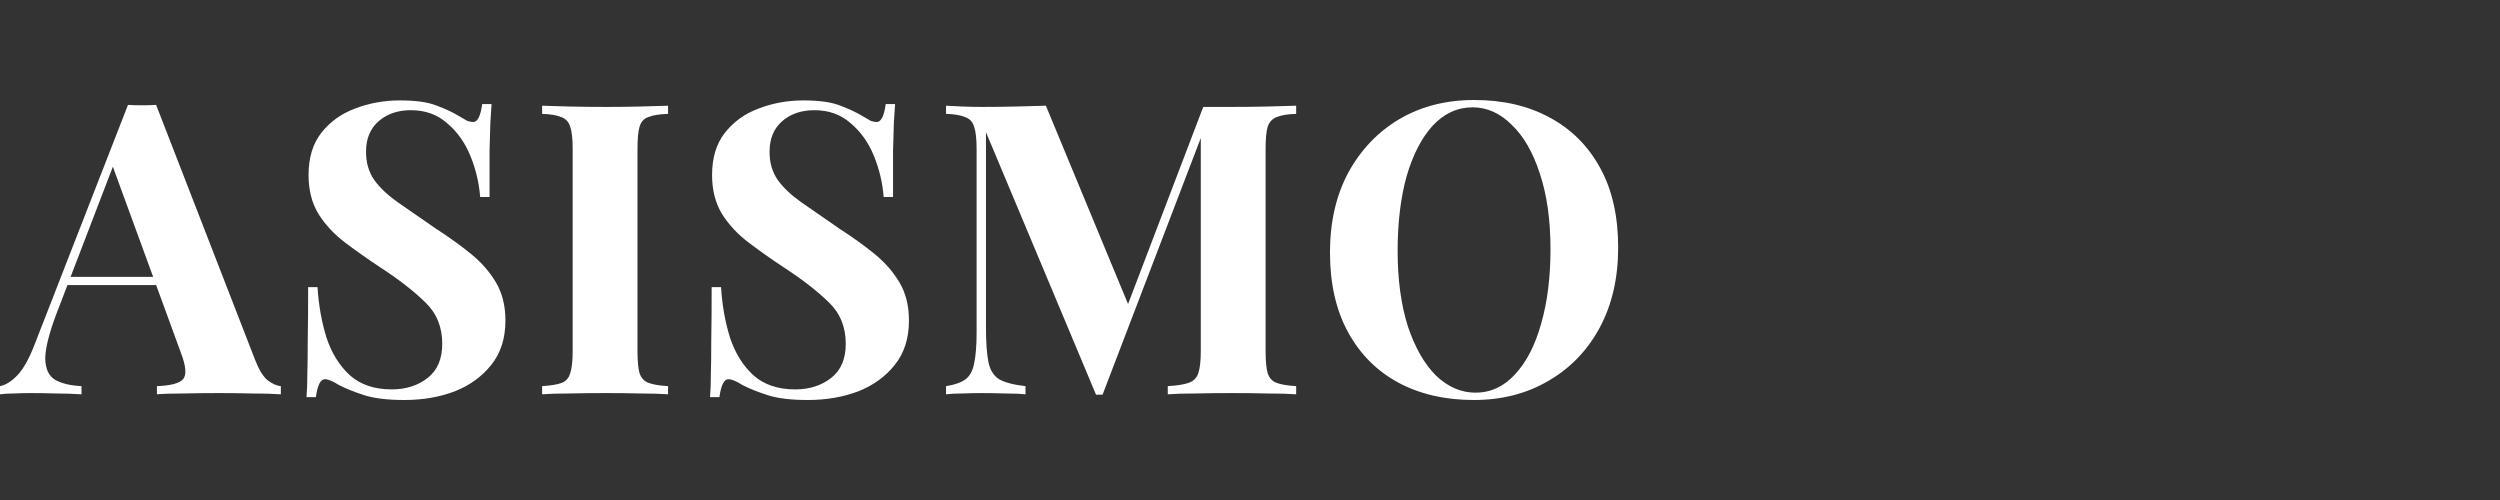
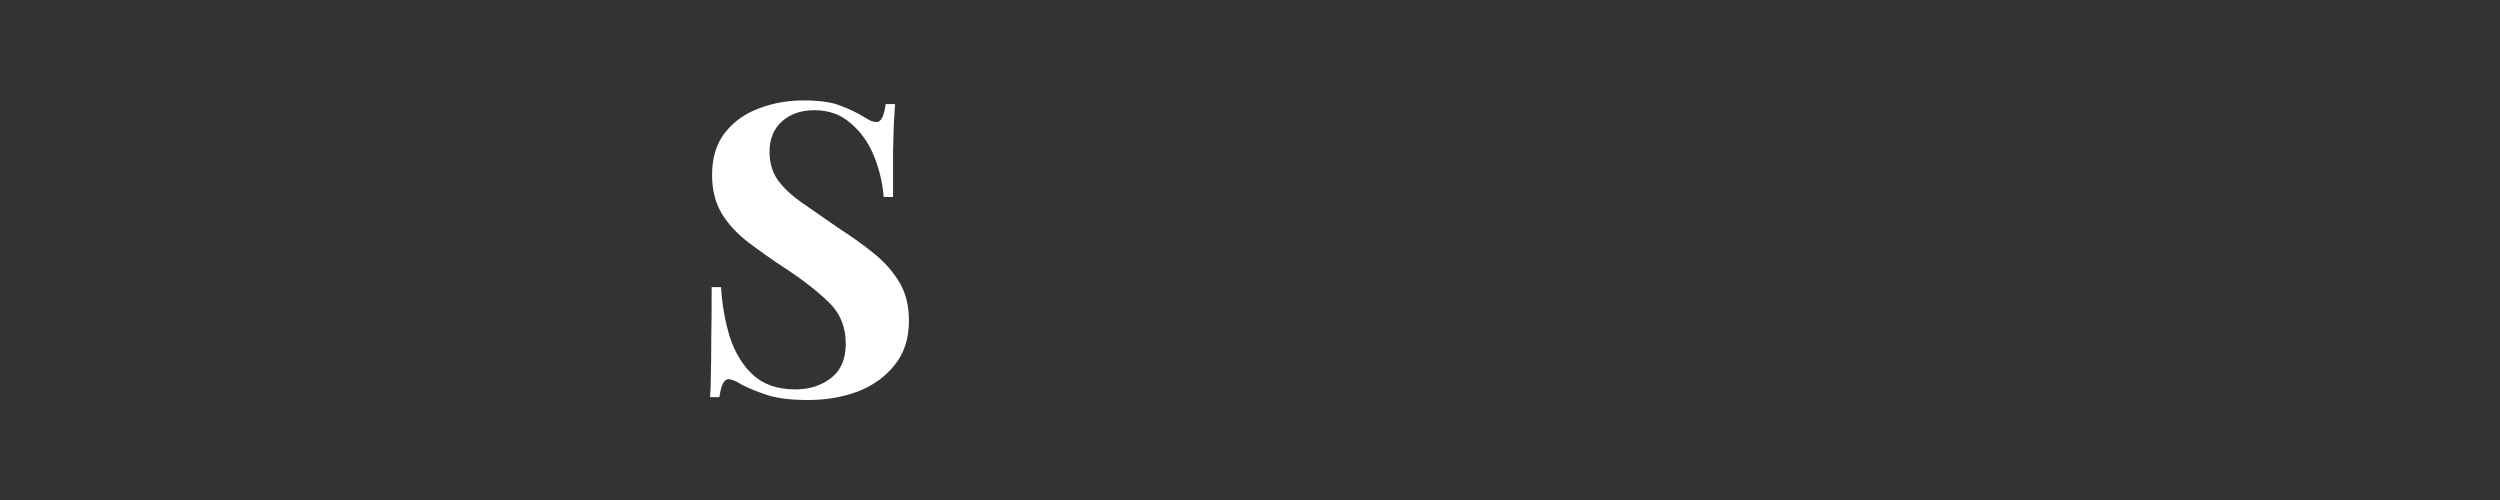
<svg xmlns="http://www.w3.org/2000/svg" width="200" height="40" viewBox="0 0 200 40" fill="none">
  <rect x="0" y="0" width="200" height="40" fill="#333333" stroke="none" />
-   <path d="M117.942 8C120.246 8 122.257 8.467 123.975 9.402C125.714 10.337 127.061 11.685 128.018 13.446C128.975 15.185 129.453 17.304 129.453 19.804C129.453 22.239 128.964 24.37 127.985 26.196C127.007 28.022 125.638 29.446 123.877 30.467C122.138 31.489 120.148 32 117.909 32C115.605 32 113.583 31.533 111.844 30.598C110.127 29.663 108.79 28.315 107.833 26.554C106.877 24.794 106.398 22.674 106.398 20.196C106.398 17.761 106.888 15.63 107.866 13.804C108.866 11.978 110.225 10.554 111.942 9.533C113.681 8.511 115.681 8 117.942 8ZM117.811 8.587C116.594 8.587 115.529 9.076 114.616 10.054C113.725 11.033 113.029 12.38 112.529 14.098C112.051 15.815 111.811 17.804 111.811 20.065C111.811 22.37 112.083 24.38 112.627 26.098C113.192 27.794 113.942 29.109 114.877 30.044C115.833 30.956 116.888 31.413 118.04 31.413C119.257 31.413 120.311 30.924 121.203 29.946C122.116 28.967 122.811 27.62 123.29 25.902C123.79 24.163 124.04 22.174 124.04 19.935C124.04 17.609 123.757 15.598 123.192 13.902C122.648 12.207 121.898 10.902 120.942 9.989C120.007 9.054 118.964 8.587 117.811 8.587Z" fill="white" />
-   <path d="M103.693 8.457V9.109C102.998 9.13 102.476 9.217 102.128 9.37C101.78 9.5 101.541 9.761 101.411 10.152C101.302 10.522 101.248 11.109 101.248 11.913V28.087C101.248 28.87 101.302 29.456 101.411 29.848C101.541 30.239 101.78 30.5 102.128 30.631C102.476 30.761 102.998 30.848 103.693 30.891V31.544C103.085 31.5 102.313 31.478 101.378 31.478C100.465 31.456 99.53 31.446 98.574 31.446C97.53 31.446 96.552 31.456 95.639 31.478C94.726 31.478 93.987 31.5 93.422 31.544V30.891C94.161 30.848 94.715 30.761 95.085 30.631C95.476 30.5 95.737 30.239 95.867 29.848C95.998 29.456 96.063 28.87 96.063 28.087V10.446H96.291L88.204 31.576H87.683L78.878 10.576V26.196C78.878 27.391 78.944 28.315 79.074 28.967C79.204 29.598 79.487 30.054 79.922 30.337C80.378 30.598 81.085 30.783 82.041 30.891V31.544C81.628 31.5 81.085 31.478 80.411 31.478C79.737 31.456 79.106 31.446 78.52 31.446C78.02 31.446 77.509 31.456 76.987 31.478C76.465 31.478 76.03 31.5 75.683 31.544V30.891C76.378 30.783 76.9 30.598 77.248 30.337C77.596 30.076 77.824 29.652 77.933 29.065C78.063 28.456 78.128 27.631 78.128 26.587V11.913C78.128 11.109 78.063 10.522 77.933 10.152C77.824 9.761 77.585 9.5 77.215 9.37C76.867 9.217 76.356 9.13 75.683 9.109V8.457C76.03 8.478 76.465 8.5 76.987 8.522C77.509 8.543 78.02 8.554 78.52 8.554C79.454 8.554 80.367 8.543 81.259 8.522C82.172 8.5 82.976 8.478 83.672 8.457L90.52 24.989L89.704 25.739L96.259 8.554C96.628 8.554 97.009 8.554 97.4 8.554C97.791 8.554 98.183 8.554 98.574 8.554C99.53 8.554 100.465 8.543 101.378 8.522C102.313 8.5 103.085 8.478 103.693 8.457Z" fill="white" />
  <path d="M64.27 8.033C65.553 8.033 66.542 8.174 67.237 8.457C67.933 8.717 68.531 9 69.031 9.304C69.292 9.457 69.498 9.576 69.651 9.663C69.825 9.728 69.987 9.761 70.14 9.761C70.487 9.761 70.727 9.283 70.857 8.326H71.607C71.585 8.739 71.553 9.239 71.509 9.826C71.487 10.391 71.466 11.141 71.444 12.076C71.444 13.011 71.444 14.239 71.444 15.761H70.694C70.607 14.63 70.346 13.533 69.911 12.467C69.477 11.402 68.857 10.533 68.053 9.859C67.27 9.163 66.303 8.815 65.151 8.815C64.107 8.815 63.248 9.109 62.575 9.696C61.901 10.283 61.564 11.098 61.564 12.141C61.564 13.011 61.781 13.761 62.216 14.391C62.651 15 63.281 15.598 64.107 16.185C64.955 16.772 65.977 17.478 67.172 18.305C68.216 18.978 69.151 19.652 69.977 20.326C70.803 21 71.466 21.761 71.966 22.609C72.466 23.457 72.716 24.468 72.716 25.641C72.716 27.076 72.335 28.261 71.575 29.196C70.835 30.131 69.857 30.837 68.64 31.315C67.422 31.772 66.085 32 64.629 32C63.281 32 62.205 31.87 61.401 31.609C60.596 31.348 59.922 31.076 59.379 30.794C58.901 30.489 58.531 30.337 58.27 30.337C57.922 30.337 57.683 30.815 57.553 31.772H56.803C56.846 31.25 56.868 30.641 56.868 29.946C56.89 29.25 56.901 28.348 56.901 27.239C56.922 26.109 56.933 24.685 56.933 22.968H57.683C57.77 24.402 58.009 25.75 58.401 27.011C58.814 28.25 59.433 29.25 60.259 30.011C61.107 30.772 62.227 31.152 63.618 31.152C64.748 31.152 65.705 30.848 66.487 30.239C67.27 29.631 67.661 28.718 67.661 27.5C67.661 26.152 67.205 25.044 66.292 24.174C65.379 23.283 64.205 22.37 62.77 21.435C61.748 20.761 60.792 20.087 59.901 19.413C59.009 18.739 58.292 17.968 57.748 17.098C57.227 16.228 56.966 15.196 56.966 14C56.966 12.63 57.303 11.511 57.977 10.641C58.672 9.75 59.575 9.098 60.683 8.685C61.814 8.25 63.009 8.033 64.27 8.033Z" fill="white" />
-   <path d="M53.445 8.457V9.109C52.749 9.13 52.217 9.217 51.847 9.37C51.499 9.5 51.271 9.761 51.162 10.152C51.053 10.522 50.999 11.109 50.999 11.913V28.087C50.999 28.87 51.053 29.456 51.162 29.848C51.293 30.239 51.532 30.5 51.88 30.631C52.227 30.761 52.749 30.848 53.445 30.891V31.544C52.858 31.5 52.119 31.478 51.227 31.478C50.336 31.456 49.434 31.446 48.521 31.446C47.456 31.446 46.467 31.456 45.553 31.478C44.662 31.478 43.934 31.5 43.369 31.544V30.891C44.064 30.848 44.586 30.761 44.934 30.631C45.282 30.5 45.51 30.239 45.619 29.848C45.749 29.456 45.814 28.87 45.814 28.087V11.913C45.814 11.109 45.749 10.522 45.619 10.152C45.51 9.761 45.271 9.5 44.901 9.37C44.553 9.217 44.043 9.13 43.369 9.109V8.457C43.934 8.478 44.662 8.5 45.553 8.522C46.467 8.543 47.456 8.554 48.521 8.554C49.434 8.554 50.336 8.543 51.227 8.522C52.119 8.5 52.858 8.478 53.445 8.457Z" fill="white" />
-   <path d="M31.989 8.033C33.272 8.033 34.261 8.174 34.956 8.457C35.652 8.717 36.25 9 36.75 9.304C37.011 9.457 37.217 9.576 37.369 9.663C37.543 9.728 37.706 9.761 37.858 9.761C38.206 9.761 38.445 9.283 38.576 8.326H39.326C39.304 8.739 39.272 9.239 39.228 9.826C39.206 10.391 39.184 11.141 39.163 12.076C39.163 13.011 39.163 14.239 39.163 15.761H38.413C38.326 14.63 38.065 13.533 37.63 12.467C37.195 11.402 36.576 10.533 35.772 9.859C34.989 9.163 34.022 8.815 32.869 8.815C31.826 8.815 30.967 9.109 30.293 9.696C29.619 10.283 29.282 11.098 29.282 12.141C29.282 13.011 29.5 13.761 29.934 14.391C30.369 15 31 15.598 31.826 16.185C32.674 16.772 33.695 17.478 34.891 18.305C35.934 18.978 36.869 19.652 37.695 20.326C38.522 21 39.184 21.761 39.684 22.609C40.184 23.457 40.434 24.468 40.434 25.641C40.434 27.076 40.054 28.261 39.293 29.196C38.554 30.131 37.576 30.837 36.358 31.315C35.141 31.772 33.804 32 32.348 32C31 32 29.924 31.87 29.119 31.609C28.315 31.348 27.641 31.076 27.098 30.794C26.619 30.489 26.25 30.337 25.989 30.337C25.641 30.337 25.402 30.815 25.271 31.772H24.521C24.565 31.25 24.587 30.641 24.587 29.946C24.608 29.25 24.619 28.348 24.619 27.239C24.641 26.109 24.652 24.685 24.652 22.968H25.402C25.489 24.402 25.728 25.75 26.119 27.011C26.532 28.25 27.152 29.25 27.978 30.011C28.826 30.772 29.945 31.152 31.337 31.152C32.467 31.152 33.424 30.848 34.206 30.239C34.989 29.631 35.38 28.718 35.38 27.5C35.38 26.152 34.924 25.044 34.011 24.174C33.098 23.283 31.924 22.37 30.489 21.435C29.467 20.761 28.511 20.087 27.619 19.413C26.728 18.739 26.011 17.968 25.467 17.098C24.945 16.228 24.684 15.196 24.684 14C24.684 12.63 25.021 11.511 25.695 10.641C26.391 9.75 27.293 9.098 28.402 8.685C29.532 8.25 30.728 8.033 31.989 8.033Z" fill="white" />
-   <path d="M12.489 8.391L20.413 28.804C20.717 29.587 21.054 30.131 21.424 30.435C21.815 30.717 22.163 30.87 22.467 30.891V31.544C21.815 31.5 21.044 31.478 20.152 31.478C19.283 31.457 18.402 31.446 17.511 31.446C16.511 31.446 15.565 31.457 14.674 31.478C13.783 31.478 13.076 31.5 12.554 31.544V30.891C13.663 30.848 14.359 30.663 14.641 30.337C14.946 29.989 14.88 29.261 14.446 28.152L8.902 12.989L9.489 12.141L4.533 25.054C3.924 26.663 3.62 27.881 3.62 28.707C3.641 29.533 3.913 30.098 4.435 30.402C4.957 30.685 5.652 30.848 6.522 30.891V31.544C5.804 31.5 5.12 31.478 4.467 31.478C3.815 31.457 3.152 31.446 2.478 31.446C2 31.446 1.543 31.457 1.109 31.478C0.696 31.478 0.326 31.5 0 31.544V30.891C0.457 30.804 0.924 30.511 1.402 30.011C1.88 29.511 2.348 28.663 2.804 27.467L10.239 8.391C10.587 8.413 10.957 8.424 11.348 8.424C11.761 8.424 12.141 8.413 12.489 8.391ZM14.772 22.152V22.804H5.054L5.38 22.152H14.772Z" fill="white" />
</svg>